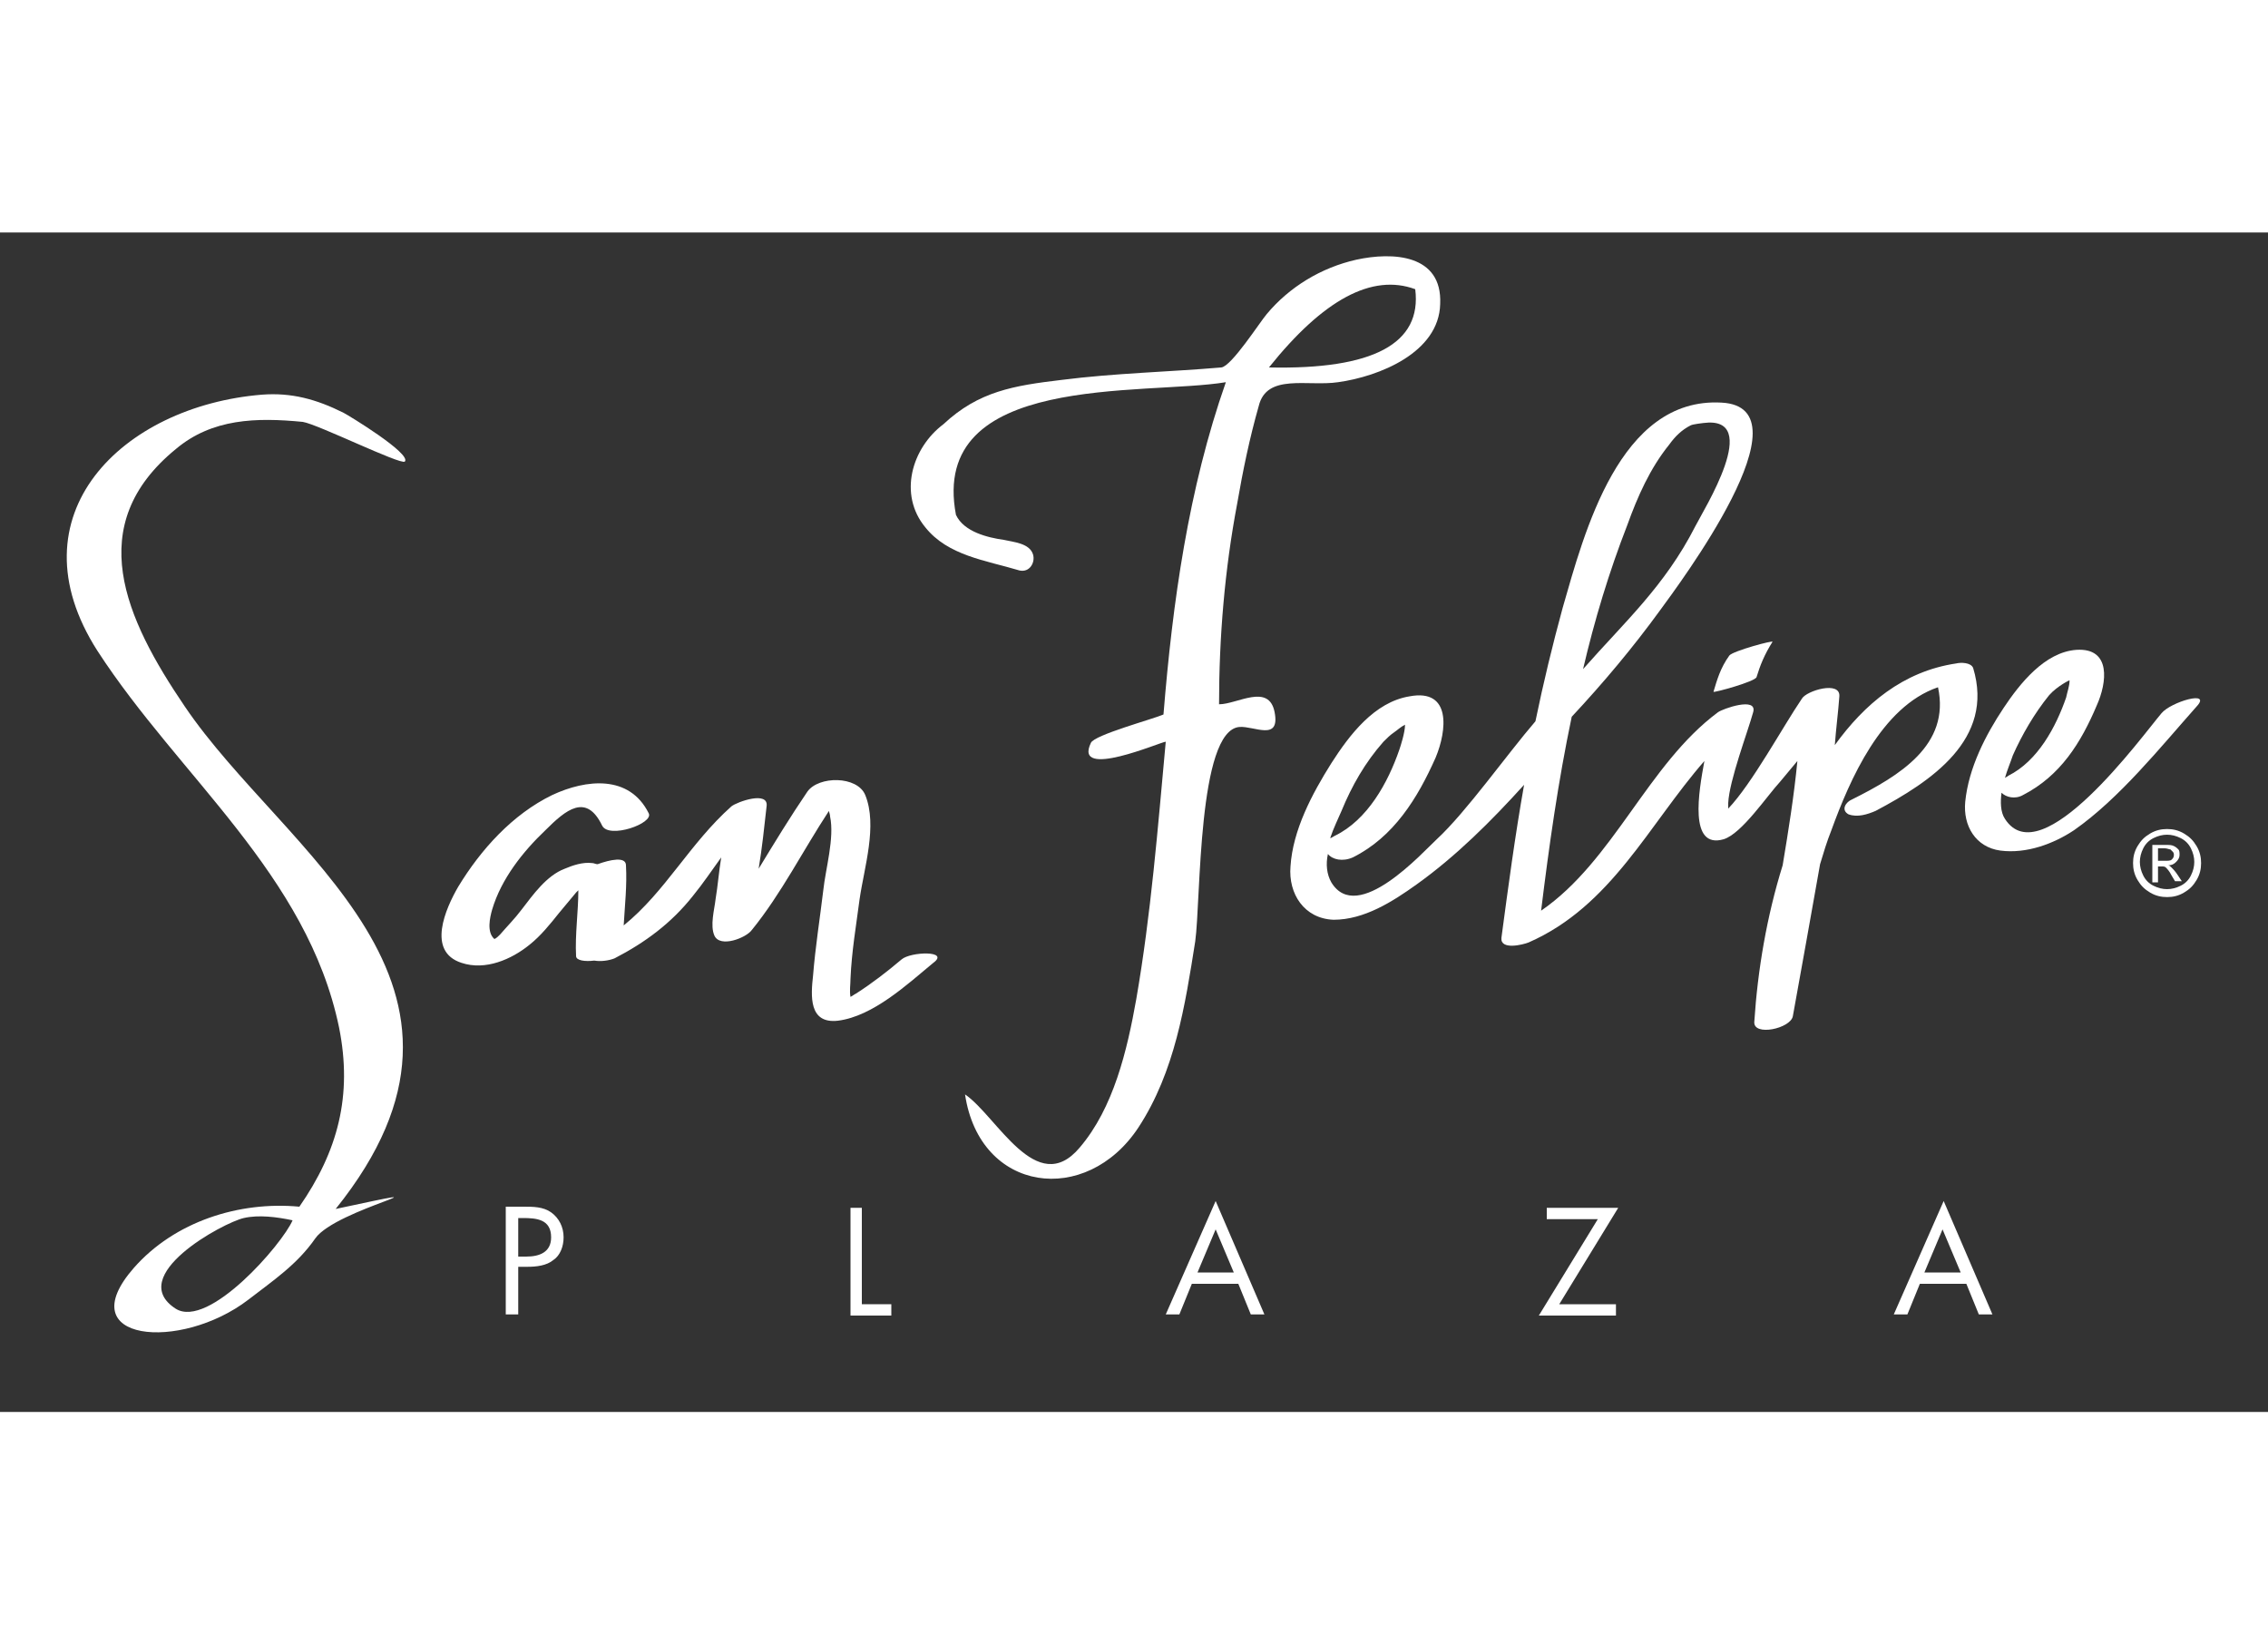
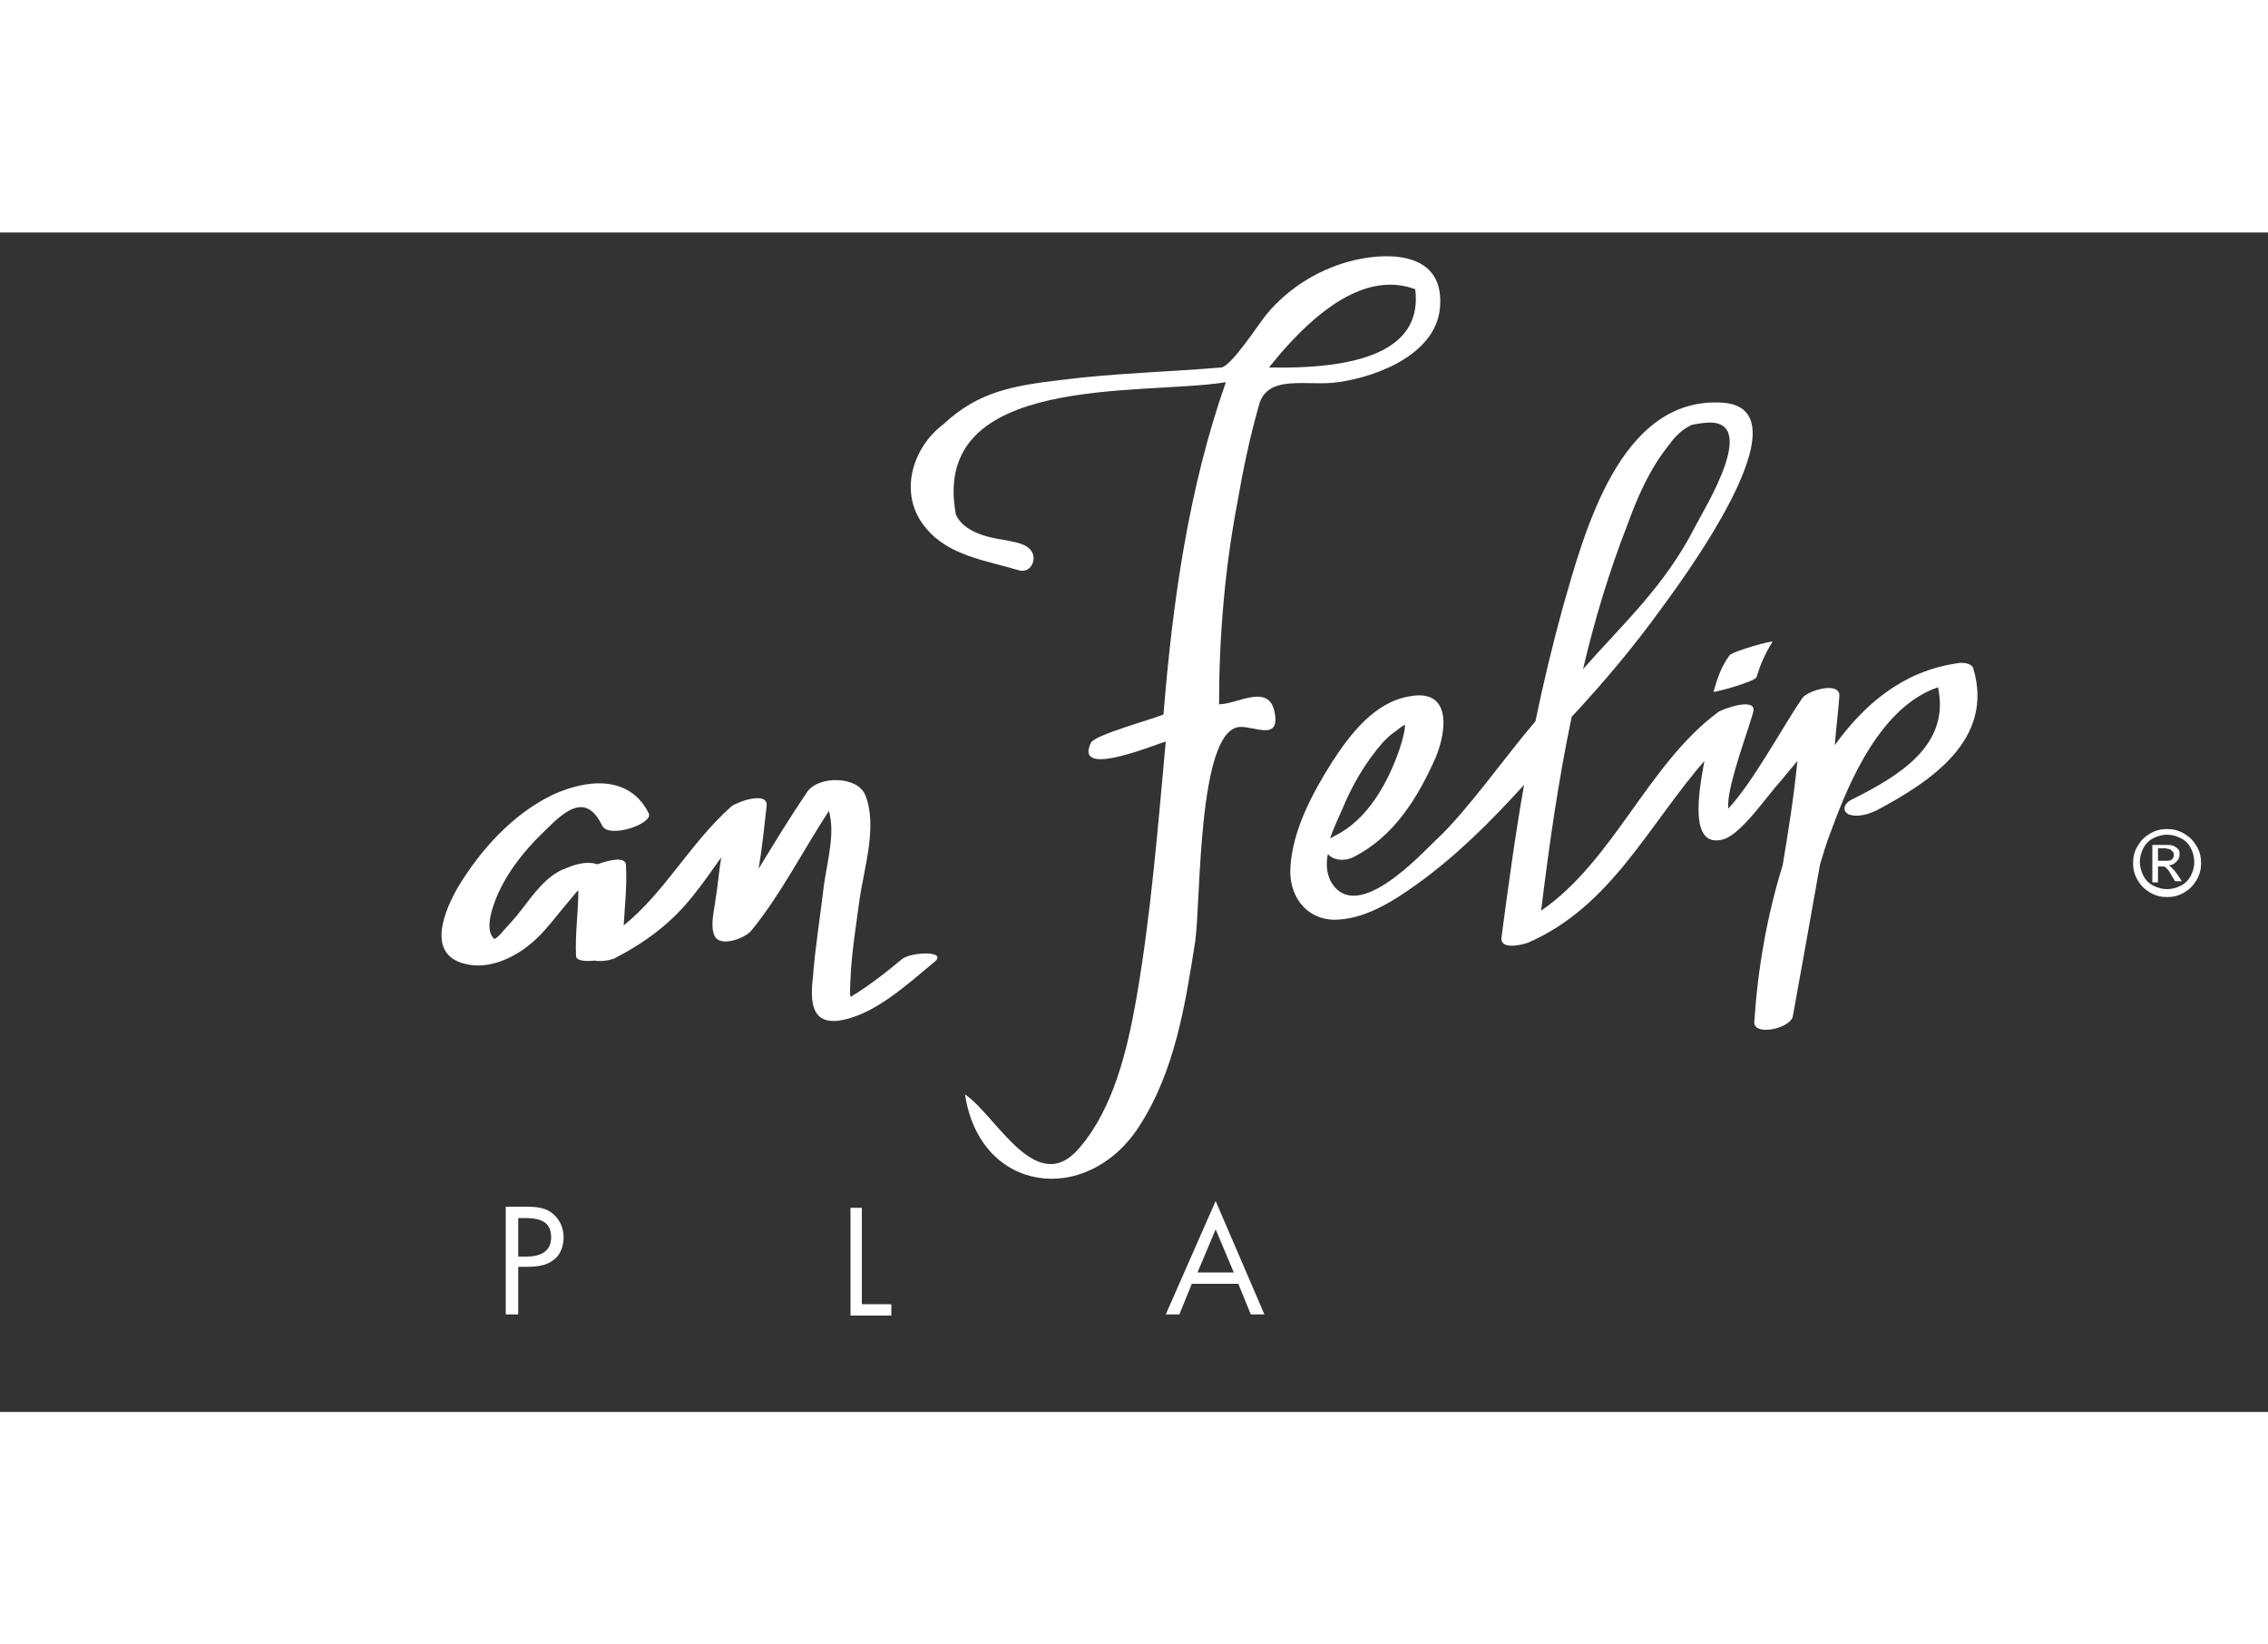
<svg xmlns="http://www.w3.org/2000/svg" version="1.1" id="Layer_1" x="0px" y="0px" width="200px" height="145px" viewBox="0 0 200 104" style="enable-background:new 0 0 200 104;" xml:space="preserve">
  <rect x="0" y="0" width="200" height="104" fill="#333333" stroke="none" />
  <style type="text/css">
	.st0{fill:#FFFFFF;}
</style>
  <g>
    <g>
      <g>
        <path class="st0" d="M45.7,95.4h-1.1v-9.5h1.6c0.8,0,1.7,0,2.4,0.5c0.7,0.5,1.1,1.3,1.1,2.2c0,0.8-0.3,1.6-0.9,2     c-0.6,0.5-1.5,0.6-2.3,0.6h-0.8V95.4z M45.7,90.3h0.7c1.2,0,2.2-0.4,2.2-1.7c0-1.6-1.3-1.7-2.5-1.7h-0.4V90.3z" />
        <path class="st0" d="M76,94.5h2.6v1H75v-9.5H76V94.5z" />
        <path class="st0" d="M105.1,92.7l-1.1,2.7h-1.2l4.4-10l4.3,10h-1.2l-1.1-2.7H105.1z M107.2,87.9l-1.6,3.8h3.2L107.2,87.9z" />
-         <path class="st0" d="M142.5,94.5v1h-6.8l5.2-8.5h-4.5v-1h6.3l-5.2,8.5H142.5z" />
-         <path class="st0" d="M169.3,92.7l-1.1,2.7H167l4.4-10l4.3,10h-1.2l-1.1-2.7H169.3z M171.3,87.9l-1.6,3.8h3.2L171.3,87.9z" />
      </g>
    </g>
    <g>
-       <path class="st0" d="M23.1,14.3c2.6-0.2,4.8,0.4,7.2,1.6c0.4,0.2,6,3.6,5.4,4.3c-0.4,0.3-7.7-3.3-9-3.5c-4.1-0.4-8-0.3-11.2,2.4    c-8.2,6.7-4.5,14.9,0.8,22.7c8.8,13,29.3,24.4,13.3,44.3c11.7-2.5,0,0-1.8,2.6c-1.6,2.3-3.7,3.7-5.9,5.4c-6,4.6-15.8,3.7-10.1-2.8    c3.6-4.1,9.3-5.9,14.6-5.4c3.4-4.9,4.7-9.8,3.5-15.8C27.1,56.6,15.8,48,8.6,36.9C0.9,24.9,10.8,15.3,23.1,14.3 M21.5,86.9    c-1.8,0.4-10.5,5.1-6,8c2.9,1.8,9.4-5.7,10.3-7.8C24.4,86.8,22.8,86.6,21.5,86.9" />
      <path class="st0" d="M119.6,2.4c3.2-0.7,7.6-0.5,7.4,3.9c-0.1,4.3-5.4,6.4-9,6.9c-2.7,0.4-6.3-0.8-7,2.1c-0.8,2.8-1.4,5.7-1.9,8.6    c-1.1,5.8-1.6,11.8-1.6,17.7c1.6,0,4.4-1.9,4.9,0.7c0.5,2.6-1.8,1.2-3.1,1.3c-3.7,0.3-3.4,15.3-3.9,18.9c-0.9,5.7-1.8,11.5-5,16.4    c-4.6,7-14,5.8-15.3-2.9c2.8,1.9,6.3,9.2,10.1,4.7c3-3.5,4.2-8.6,5-13.1c1.3-7.5,1.9-15.1,2.6-22.7c-0.4,0-8.2,3.4-6.6,0.1    c0.3-0.7,5.5-2.1,6.4-2.5c0.8-9.9,2.2-19.9,5.5-29.3c-7.2,1.2-26.2-0.9-23.8,11.7c0.7,1.5,2.8,2,4.2,2.2c0.9,0.2,2.3,0.3,2.6,1.3    c0.2,0.7-0.3,1.6-1.2,1.4c-3-0.9-6.3-1.3-8.3-3.8c-2.4-2.9-1.2-7,1.6-9.1c3.1-2.9,6.2-3.4,10.4-3.9c4.7-0.6,9.4-0.7,14.1-1.1    c0.9-0.1,3.4-4,4-4.7C113.7,4.8,116.5,3.1,119.6,2.4 M111.9,11.9c9.2,0.2,13.5-2.1,12.9-6.9C121,3.6,116.7,5.9,111.9,11.9z" />
      <g>
        <path class="st0" d="M174,38.4c-0.2-0.5-1.1-0.5-1.5-0.4c-4.7,0.7-8.1,3.6-10.7,7.2c0.1-1.4,0.3-2.9,0.4-4.3     c0.1-1.4-2.9-0.5-3.3,0.2c-1.7,2.5-4.4,7.5-6.5,9.7c0-0.2,0-0.3,0-0.5c0.1-2,1.7-6.2,2.2-8c0.4-1.4-2.7-0.3-3.1,0     c-6.2,4.6-9.2,13.1-15.6,17.5c0.7-5.7,1.5-11.4,2.7-17.1c2.8-3,5.4-6.1,7.8-9.4c1.6-2.2,13.4-17.9,5.4-18.3     c-9-0.5-12.1,11.5-14,18.1c-0.9,3.3-1.7,6.6-2.4,10c-2.5,2.9-6.1,8-8.7,10.4c-1.2,1.1-7,7.6-9.3,3.8c-0.4-0.7-0.5-1.6-0.3-2.5     c0.4,0.5,1.3,0.7,2.2,0.3c3.6-1.8,5.7-5.2,7.3-8.8c1-2.4,1.4-6.1-2.3-5.4c-3.1,0.5-5.3,3.4-6.9,5.9c-1.7,2.7-3.4,5.9-3.6,9.1     c-0.2,2.4,1.2,4.6,3.8,4.7c2.7,0,5.2-1.6,7.3-3.1c3.5-2.5,6.6-5.6,9.5-8.8c-0.8,4.5-1.4,9-2,13.5c-0.1,1.1,1.9,0.6,2.4,0.4     c7.3-3.2,10.6-10.4,15.5-16c-0.5,2.7-1.4,7.8,1.7,6.9c1.6-0.5,3.8-3.8,5-5.1c0.5-0.6,1-1.2,1.5-1.8c-0.3,3.1-0.8,6.2-1.3,9.2     c-1.4,4.5-2.2,9.2-2.5,13.8c-0.1,1.3,3.2,0.6,3.4-0.5c0.8-4.4,1.6-8.9,2.4-13.4c0.3-1,0.6-2,1-3c1.6-4.4,4.4-10.9,9.4-12.6     c1.1,5.1-3.4,7.8-7.6,9.9c-0.5,0.2-1,0.9-0.3,1.3c0.8,0.3,1.7,0,2.4-0.3C170.3,48.4,175.9,44.7,174,38.4z M124.3,43.1     C124.4,43.1,124.4,43.1,124.3,43.1L124.3,43.1z M122,44.9c0.3-0.3,0.6-0.6,0.9-0.8c0.3-0.2,0.6-0.5,1-0.7c0,0,0,0,0,0     c0,0.7-0.4,1.9-0.5,2.2c-1,2.9-2.8,6.2-5.7,7.6c-0.2,0.1-0.3,0.2-0.4,0.2c0.3-0.9,0.7-1.7,1-2.4C119.2,48.8,120.4,46.7,122,44.9z      M147.2,18.7c0.5-0.7,1.1-1.3,1.9-1.7c0.2-0.1,1.1-0.2,1.1-0.2c5.3-0.7,0,7.7-0.7,9.1c-2.7,5.3-6.3,8.5-9.9,12.6     c1-4.3,2.3-8.6,3.9-12.7C144.4,23.3,145.5,20.8,147.2,18.7z" />
-         <path class="st0" d="M190.6,42.4c-1.7,2-10.6,14.3-13.8,9.3c-0.4-0.6-0.4-1.5-0.3-2.3c0.4,0.4,1.2,0.6,1.9,0.2     c3.3-1.7,5.1-4.6,6.5-7.9c0.9-2,1.3-5.1-1.8-4.9c-2.8,0.2-5,3-6.4,5.1c-1.6,2.4-3.1,5.3-3.4,8.3c-0.2,2.1,0.9,4,3.1,4.3     c2.3,0.3,4.7-0.6,6.5-1.8c4-2.8,7.6-7.3,10.8-10.9C195.1,40.3,191.4,41.4,190.6,42.4z M180.7,40.8c0.7-0.8,1.9-1.4,1.8-1.3     c0,0.5-0.2,1-0.3,1.5c-0.9,2.6-2.5,5.6-5.1,6.9c-0.1,0.1-0.2,0.1-0.3,0.2c0.2-0.7,0.5-1.4,0.7-2     C178.3,44.3,179.4,42.4,180.7,40.8z" />
      </g>
      <path class="st0" d="M79.5,64.1c-1.3,1.1-2.6,2.1-4,3c-0.2,0.1-0.3,0.2-0.5,0.3c-0.1-0.5,0-1.1,0-1.6c0.1-2.4,0.5-4.7,0.8-7    c0.4-2.8,1.6-6.5,0.5-9.2c-0.7-1.7-4.1-1.7-5.1-0.3c-1.5,2.2-2.9,4.5-4.3,6.8c0.3-1.8,0.5-3.7,0.7-5.5c0.2-1.4-2.6-0.4-3.1,0    c-3.7,3.3-5.8,7.5-9.5,10.5c0.1-1.8,0.3-3.5,0.2-5.3c0-0.8-1.4-0.5-2.5-0.1c-0.2,0-0.3-0.1-0.5-0.1c-0.8-0.1-1.7,0.2-2.4,0.5    c-1.6,0.6-2.8,2.3-3.8,3.6c-0.6,0.8-1.3,1.5-1.9,2.2c-0.2,0.2-0.3,0.3-0.5,0.4c-0.7-0.6-0.4-1.9-0.2-2.6c0.8-2.7,2.7-5.1,4.7-7    c1.8-1.8,3.6-3.3,5-0.4c0.6,1.2,4.6-0.2,4.1-1.1c-1.7-3.4-5.5-3-8.5-1.6c-3.5,1.7-6.3,4.8-8.3,8.1c-1.1,1.9-2.8,5.7,0.3,6.7    c2.1,0.7,4.4-0.3,6-1.6c1-0.8,1.8-1.8,2.6-2.8c0.5-0.6,1-1.2,1.5-1.8c0,0,0.1-0.1,0.2-0.2c0,0,0,0,0,0c0,1.9-0.3,3.9-0.2,5.8    c0,0.4,0.8,0.5,1.6,0.4c0.6,0.1,1.3,0,1.8-0.2c2.7-1.4,5-3.1,6.9-5.5c0.9-1.1,1.7-2.3,2.5-3.4c-0.2,1.2-0.3,2.5-0.5,3.7    c-0.1,0.9-0.5,2.3-0.1,3.2c0.5,1.1,2.8,0.2,3.3-0.5c2.6-3.2,4.5-7,6.8-10.5c0,0.1,0.1,0.3,0.1,0.5c0.4,1.9-0.4,4.6-0.6,6.5    c-0.3,2.5-0.7,5-0.9,7.5c-0.2,1.8-0.4,4.3,2.2,4c3.1-0.4,6.1-3.2,8.4-5.1C83.8,63.3,80.3,63.4,79.5,64.1z" />
      <path class="st0" d="M154.9,39.2c0.3-1,0.7-2,1.4-3.1c0.2-0.2-3.5,0.8-3.8,1.2c-0.8,1.1-1.1,2.2-1.4,3.2    C151.1,40.6,154.8,39.6,154.9,39.2L154.9,39.2z" />
      <g>
        <path class="st0" d="M191.1,52.6c0.5,0,1,0.1,1.5,0.4c0.5,0.3,0.8,0.6,1.1,1.1c0.3,0.5,0.4,1,0.4,1.5c0,0.5-0.1,1-0.4,1.5     c-0.3,0.5-0.6,0.8-1.1,1.1c-0.5,0.3-1,0.4-1.5,0.4c-0.5,0-1-0.1-1.5-0.4c-0.5-0.3-0.8-0.6-1.1-1.1c-0.3-0.5-0.4-1-0.4-1.5     c0-0.5,0.1-1,0.4-1.5c0.3-0.5,0.6-0.8,1.1-1.1C190.1,52.7,190.6,52.6,191.1,52.6z M191.1,53.1c-0.4,0-0.8,0.1-1.2,0.3     c-0.4,0.2-0.7,0.5-0.9,0.9c-0.2,0.4-0.3,0.8-0.3,1.2c0,0.4,0.1,0.8,0.3,1.2c0.2,0.4,0.5,0.7,0.9,0.9c0.4,0.2,0.8,0.3,1.2,0.3     c0.4,0,0.8-0.1,1.2-0.3c0.4-0.2,0.7-0.5,0.9-0.9c0.2-0.4,0.3-0.8,0.3-1.2c0-0.4-0.1-0.8-0.3-1.2c-0.2-0.4-0.5-0.7-0.9-0.9     C191.9,53.2,191.5,53.1,191.1,53.1z M189.8,57.2V54h1.1c0.4,0,0.6,0,0.8,0.1c0.2,0.1,0.3,0.2,0.4,0.3c0.1,0.1,0.1,0.3,0.1,0.5     c0,0.2-0.1,0.4-0.3,0.6c-0.2,0.2-0.4,0.3-0.7,0.3c0.1,0,0.2,0.1,0.3,0.2c0.1,0.1,0.3,0.3,0.5,0.6l0.4,0.6h-0.6l-0.3-0.5     c-0.2-0.4-0.4-0.6-0.5-0.7c-0.1-0.1-0.2-0.1-0.4-0.1h-0.3v1.4H189.8z M190.3,55.4h0.6c0.3,0,0.5,0,0.6-0.1     c0.1-0.1,0.2-0.2,0.2-0.4c0-0.1,0-0.2-0.1-0.3c-0.1-0.1-0.1-0.1-0.2-0.2c-0.1,0-0.3-0.1-0.5-0.1h-0.6V55.4z" />
      </g>
    </g>
  </g>
</svg>